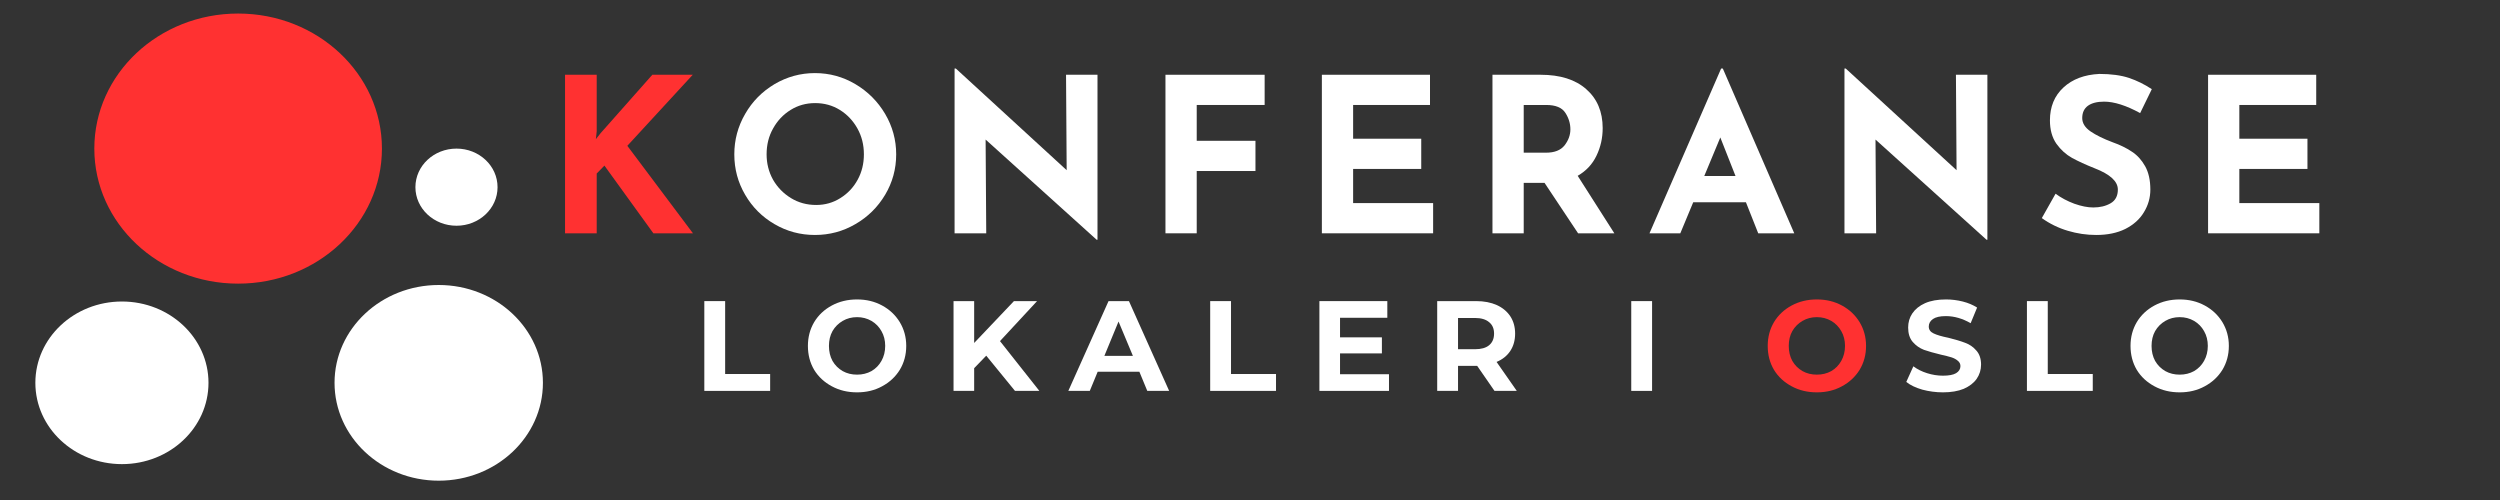
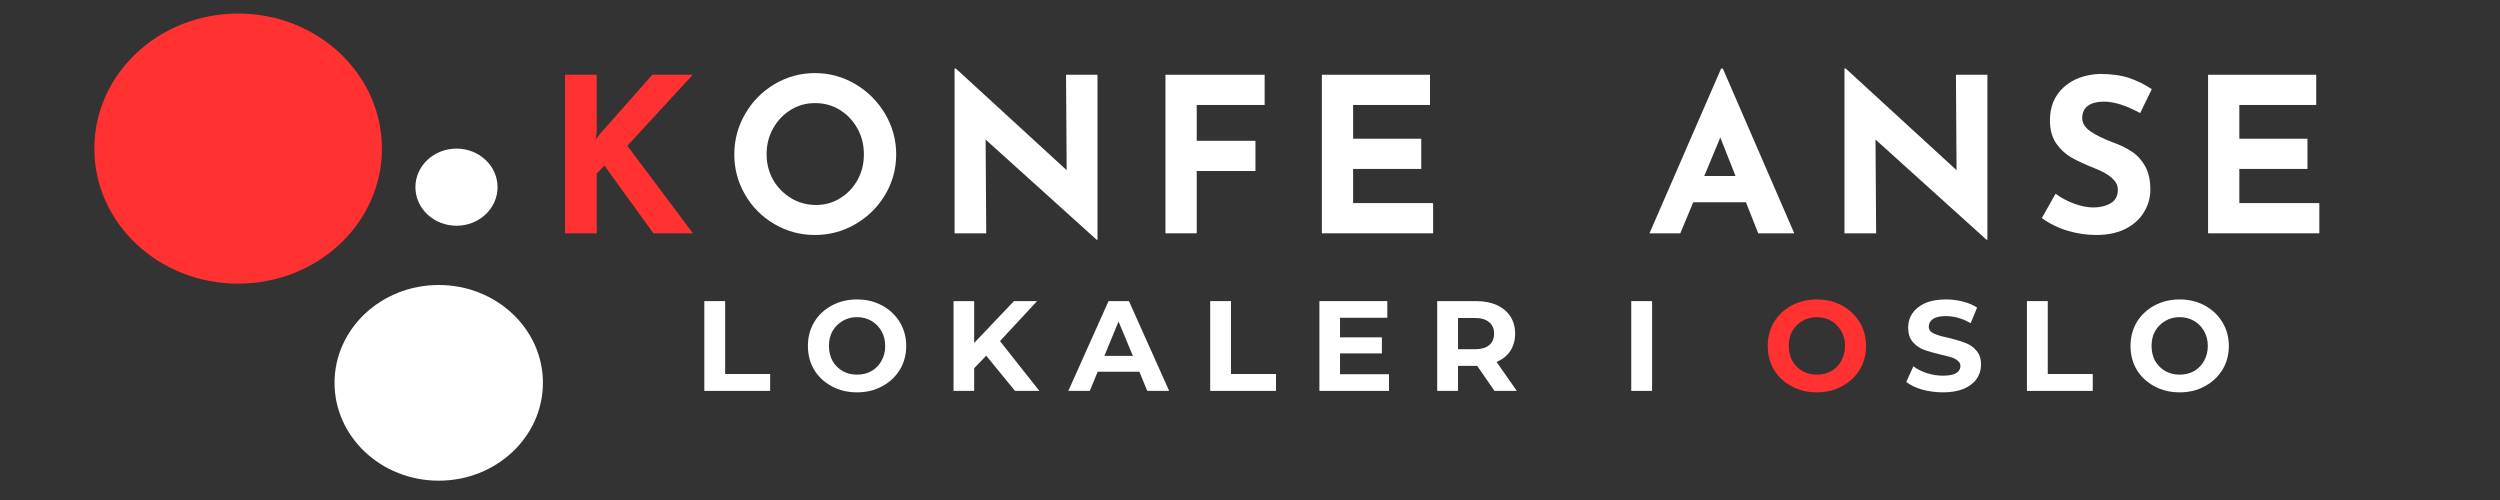
<svg xmlns="http://www.w3.org/2000/svg" width="250" zoomAndPan="magnify" viewBox="0 0 187.5 37.5" height="50" preserveAspectRatio="xMidYMid meet" version="1.0">
  <rect x="0" y="0" width="187.5" height="37.5" fill="#333333" stroke="none" />
  <defs>
    <g />
    <clipPath id="448cc12ddf">
      <path d="M 25.09 21.375 L 40.719 21.375 L 40.719 36.062 L 25.09 36.062 Z M 25.09 21.375 " clip-rule="nonzero" />
    </clipPath>
    <clipPath id="716e7ee61b">
      <path d="M 32.906 21.375 C 28.59 21.375 25.09 24.66 25.09 28.711 C 25.09 32.766 28.59 36.051 32.906 36.051 C 37.219 36.051 40.719 32.766 40.719 28.711 C 40.719 24.66 37.219 21.375 32.906 21.375 Z M 32.906 21.375 " clip-rule="nonzero" />
    </clipPath>
    <clipPath id="a47e00bdc5">
      <path d="M 0.09 0.375 L 15.719 0.375 L 15.719 15.062 L 0.09 15.062 Z M 0.09 0.375 " clip-rule="nonzero" />
    </clipPath>
    <clipPath id="11e6e7b6dc">
      <path d="M 7.906 0.375 C 3.59 0.375 0.09 3.66 0.09 7.711 C 0.09 11.766 3.59 15.051 7.906 15.051 C 12.219 15.051 15.719 11.766 15.719 7.711 C 15.719 3.66 12.219 0.375 7.906 0.375 Z M 7.906 0.375 " clip-rule="nonzero" />
    </clipPath>
    <clipPath id="3518bb02d2">
      <rect x="0" width="16" y="0" height="16" />
    </clipPath>
    <clipPath id="9281c5b6d9">
      <path d="M 31.156 11.145 L 37.316 11.145 L 37.316 16.938 L 31.156 16.938 Z M 31.156 11.145 " clip-rule="nonzero" />
    </clipPath>
    <clipPath id="c69586c9e3">
      <path d="M 34.238 11.145 C 32.535 11.145 31.156 12.438 31.156 14.039 C 31.156 15.637 32.535 16.93 34.238 16.93 C 35.938 16.93 37.316 15.637 37.316 14.039 C 37.316 12.438 35.938 11.145 34.238 11.145 Z M 34.238 11.145 " clip-rule="nonzero" />
    </clipPath>
    <clipPath id="7d8061f8b0">
      <path d="M 0.156 0.145 L 6.316 0.145 L 6.316 5.938 L 0.156 5.938 Z M 0.156 0.145 " clip-rule="nonzero" />
    </clipPath>
    <clipPath id="d0e8a8ea97">
      <path d="M 3.238 0.145 C 1.535 0.145 0.156 1.438 0.156 3.039 C 0.156 4.637 1.535 5.93 3.238 5.93 C 4.938 5.93 6.316 4.637 6.316 3.039 C 6.316 1.438 4.938 0.145 3.238 0.145 Z M 3.238 0.145 " clip-rule="nonzero" />
    </clipPath>
    <clipPath id="5930c21d46">
      <rect x="0" width="7" y="0" height="6" />
    </clipPath>
    <clipPath id="0c175919bd">
      <path d="M 7.074 1.016 L 28.645 1.016 L 28.645 21.289 L 7.074 21.289 Z M 7.074 1.016 " clip-rule="nonzero" />
    </clipPath>
    <clipPath id="b2fb05ce0d">
      <path d="M 17.859 1.016 C 11.902 1.016 7.074 5.551 7.074 11.145 C 7.074 16.738 11.902 21.273 17.859 21.273 C 23.816 21.273 28.645 16.738 28.645 11.145 C 28.645 5.551 23.816 1.016 17.859 1.016 Z M 17.859 1.016 " clip-rule="nonzero" />
    </clipPath>
    <clipPath id="b64aabc9d0">
      <path d="M 0.074 0.016 L 21.645 0.016 L 21.645 20.289 L 0.074 20.289 Z M 0.074 0.016 " clip-rule="nonzero" />
    </clipPath>
    <clipPath id="30826eefb8">
      <path d="M 10.859 0.016 C 4.902 0.016 0.074 4.551 0.074 10.145 C 0.074 15.738 4.902 20.273 10.859 20.273 C 16.816 20.273 21.645 15.738 21.645 10.145 C 21.645 4.551 16.816 0.016 10.859 0.016 Z M 10.859 0.016 " clip-rule="nonzero" />
    </clipPath>
    <clipPath id="c571d9701b">
      <rect x="0" width="22" y="0" height="21" />
    </clipPath>
    <clipPath id="a2c474175a">
      <path d="M 2.652 22.613 L 15.637 22.613 L 15.637 34.82 L 2.652 34.82 Z M 2.652 22.613 " clip-rule="nonzero" />
    </clipPath>
    <clipPath id="0bbb139c6a">
      <path d="M 9.145 22.613 C 5.559 22.613 2.652 25.344 2.652 28.711 C 2.652 32.082 5.559 34.809 9.145 34.809 C 12.73 34.809 15.637 32.082 15.637 28.711 C 15.637 25.344 12.73 22.613 9.145 22.613 Z M 9.145 22.613 " clip-rule="nonzero" />
    </clipPath>
    <clipPath id="667a944a87">
      <path d="M 0.652 0.613 L 13.637 0.613 L 13.637 12.816 L 0.652 12.816 Z M 0.652 0.613 " clip-rule="nonzero" />
    </clipPath>
    <clipPath id="d572a3ea5d">
      <path d="M 7.145 0.613 C 3.559 0.613 0.652 3.344 0.652 6.711 C 0.652 10.082 3.559 12.809 7.145 12.809 C 10.73 12.809 13.637 10.082 13.637 6.711 C 13.637 3.344 10.73 0.613 7.145 0.613 Z M 7.145 0.613 " clip-rule="nonzero" />
    </clipPath>
    <clipPath id="758dcfe6c0">
      <rect x="0" width="14" y="0" height="13" />
    </clipPath>
  </defs>
  <g fill="#ff3131" fill-opacity="1">
    <g transform="translate(40.847, 17.498)">
      <g>
        <path d="M 3.844 -7.062 L 4.203 -7.516 L 8.078 -11.891 L 11.109 -11.891 L 6.203 -6.562 L 11.125 0 L 8.156 0 L 4.484 -5.078 L 3.906 -4.484 L 3.906 0 L 1.531 0 L 1.531 -11.891 L 3.906 -11.891 L 3.906 -7.656 Z M 3.844 -7.062 " />
      </g>
    </g>
  </g>
  <g fill="#ffffff" fill-opacity="1">
    <g transform="translate(54.261, 17.498)">
      <g>
        <path d="M 0.812 -5.922 C 0.812 -7.004 1.082 -8.016 1.625 -8.953 C 2.164 -9.891 2.898 -10.633 3.828 -11.188 C 4.766 -11.738 5.773 -12.016 6.859 -12.016 C 7.953 -12.016 8.961 -11.738 9.891 -11.188 C 10.828 -10.633 11.57 -9.891 12.125 -8.953 C 12.676 -8.016 12.953 -7.004 12.953 -5.922 C 12.953 -4.828 12.676 -3.816 12.125 -2.891 C 11.57 -1.961 10.828 -1.227 9.891 -0.688 C 8.961 -0.145 7.953 0.125 6.859 0.125 C 5.766 0.125 4.754 -0.145 3.828 -0.688 C 2.898 -1.227 2.164 -1.961 1.625 -2.891 C 1.082 -3.816 0.812 -4.828 0.812 -5.922 Z M 3.234 -5.922 C 3.234 -5.234 3.395 -4.598 3.719 -4.016 C 4.051 -3.441 4.5 -2.984 5.062 -2.641 C 5.625 -2.297 6.254 -2.125 6.953 -2.125 C 7.617 -2.125 8.223 -2.297 8.766 -2.641 C 9.316 -2.984 9.75 -3.441 10.062 -4.016 C 10.375 -4.586 10.531 -5.223 10.531 -5.922 C 10.531 -6.641 10.367 -7.285 10.047 -7.859 C 9.723 -8.441 9.285 -8.906 8.734 -9.25 C 8.18 -9.594 7.562 -9.766 6.875 -9.766 C 6.195 -9.766 5.582 -9.594 5.031 -9.25 C 4.477 -8.906 4.039 -8.441 3.719 -7.859 C 3.395 -7.285 3.234 -6.641 3.234 -5.922 Z M 3.234 -5.922 " />
      </g>
    </g>
  </g>
  <g fill="#ffffff" fill-opacity="1">
    <g transform="translate(70.062, 17.498)">
      <g>
        <path d="M 12.25 -11.891 L 12.25 0.484 L 12.188 0.484 L 3.859 -7.031 L 3.906 0 L 1.531 0 L 1.531 -12.359 L 1.625 -12.359 L 9.938 -4.734 L 9.891 -11.891 Z M 12.25 -11.891 " />
      </g>
    </g>
  </g>
  <g fill="#ffffff" fill-opacity="1">
    <g transform="translate(85.879, 17.498)">
      <g>
        <path d="M 8.969 -11.891 L 8.969 -9.625 L 3.875 -9.625 L 3.875 -6.938 L 8.281 -6.938 L 8.281 -4.672 L 3.875 -4.672 L 3.875 0 L 1.531 0 L 1.531 -11.891 Z M 8.969 -11.891 " />
      </g>
    </g>
  </g>
  <g fill="#ffffff" fill-opacity="1">
    <g transform="translate(97.609, 17.498)">
      <g>
        <path d="M 9.641 -11.891 L 9.641 -9.625 L 3.875 -9.625 L 3.875 -7.094 L 8.984 -7.094 L 8.984 -4.828 L 3.875 -4.828 L 3.875 -2.266 L 9.875 -2.266 L 9.875 0 L 1.531 0 L 1.531 -11.891 Z M 9.641 -11.891 " />
      </g>
    </g>
  </g>
  <g fill="#ffffff" fill-opacity="1">
    <g transform="translate(110.404, 17.498)">
      <g>
-         <path d="M 7.953 0 L 5.438 -3.781 L 3.875 -3.781 L 3.875 0 L 1.531 0 L 1.531 -11.891 L 5.141 -11.891 C 6.609 -11.891 7.75 -11.531 8.562 -10.812 C 9.383 -10.094 9.797 -9.117 9.797 -7.891 C 9.797 -7.148 9.641 -6.457 9.328 -5.812 C 9.023 -5.176 8.555 -4.676 7.922 -4.312 L 10.672 0 Z M 3.875 -6.047 L 5.547 -6.047 C 6.18 -6.047 6.645 -6.227 6.938 -6.594 C 7.227 -6.969 7.375 -7.367 7.375 -7.797 C 7.375 -8.234 7.25 -8.645 7 -9.031 C 6.75 -9.426 6.27 -9.625 5.562 -9.625 L 3.875 -9.625 Z M 3.875 -6.047 " />
-       </g>
+         </g>
    </g>
  </g>
  <g fill="#ffffff" fill-opacity="1">
    <g transform="translate(123.523, 17.498)">
      <g>
        <path d="M 7.422 -2.328 L 3.469 -2.328 L 2.5 0 L 0.188 0 L 5.562 -12.359 L 5.688 -12.359 L 11.047 0 L 8.344 0 Z M 6.641 -4.297 L 5.5 -7.188 L 4.297 -4.297 Z M 6.641 -4.297 " />
      </g>
    </g>
  </g>
  <g fill="#ffffff" fill-opacity="1">
    <g transform="translate(136.804, 17.498)">
      <g>
        <path d="M 12.25 -11.891 L 12.25 0.484 L 12.188 0.484 L 3.859 -7.031 L 3.906 0 L 1.531 0 L 1.531 -12.359 L 1.625 -12.359 L 9.938 -4.734 L 9.891 -11.891 Z M 12.25 -11.891 " />
      </g>
    </g>
  </g>
  <g fill="#ffffff" fill-opacity="1">
    <g transform="translate(152.62, 17.498)">
      <g>
        <path d="M 7.891 -9.016 C 6.848 -9.586 5.945 -9.875 5.188 -9.875 C 4.664 -9.875 4.258 -9.77 3.969 -9.562 C 3.688 -9.352 3.547 -9.047 3.547 -8.641 C 3.547 -8.266 3.754 -7.93 4.172 -7.641 C 4.586 -7.359 5.141 -7.086 5.828 -6.828 C 6.391 -6.629 6.867 -6.395 7.266 -6.125 C 7.672 -5.863 8.004 -5.5 8.266 -5.031 C 8.523 -4.57 8.656 -3.988 8.656 -3.281 C 8.656 -2.664 8.492 -2.098 8.172 -1.578 C 7.859 -1.055 7.395 -0.641 6.781 -0.328 C 6.164 -0.023 5.438 0.125 4.594 0.125 C 3.875 0.125 3.164 0.02 2.469 -0.188 C 1.77 -0.395 1.117 -0.711 0.516 -1.141 L 1.547 -2.969 C 1.961 -2.664 2.43 -2.414 2.953 -2.219 C 3.484 -2.031 3.957 -1.938 4.375 -1.938 C 4.875 -1.938 5.305 -2.039 5.672 -2.25 C 6.035 -2.457 6.219 -2.801 6.219 -3.281 C 6.219 -3.895 5.641 -4.426 4.484 -4.875 C 3.805 -5.145 3.238 -5.406 2.781 -5.656 C 2.332 -5.906 1.941 -6.258 1.609 -6.719 C 1.285 -7.188 1.125 -7.77 1.125 -8.469 C 1.125 -9.488 1.461 -10.312 2.141 -10.938 C 2.816 -11.562 3.711 -11.898 4.828 -11.953 C 5.711 -11.953 6.453 -11.852 7.047 -11.656 C 7.641 -11.457 8.211 -11.176 8.766 -10.812 Z M 7.891 -9.016 " />
      </g>
    </g>
  </g>
  <g fill="#ffffff" fill-opacity="1">
    <g transform="translate(164.075, 17.498)">
      <g>
        <path d="M 9.641 -11.891 L 9.641 -9.625 L 3.875 -9.625 L 3.875 -7.094 L 8.984 -7.094 L 8.984 -4.828 L 3.875 -4.828 L 3.875 -2.266 L 9.875 -2.266 L 9.875 0 L 1.531 0 L 1.531 -11.891 Z M 9.641 -11.891 " />
      </g>
    </g>
  </g>
  <g fill="#ffffff" fill-opacity="1">
    <g transform="translate(52.027, 29.317)">
      <g>
        <path d="M 0.797 -6.734 L 2.359 -6.734 L 2.359 -1.266 L 5.734 -1.266 L 5.734 0 L 0.797 0 Z M 0.797 -6.734 " />
      </g>
    </g>
  </g>
  <g fill="#ffffff" fill-opacity="1">
    <g transform="translate(60.218, 29.317)">
      <g>
        <path d="M 4.062 0.109 C 3.363 0.109 2.734 -0.039 2.172 -0.344 C 1.609 -0.645 1.164 -1.055 0.844 -1.578 C 0.531 -2.109 0.375 -2.707 0.375 -3.375 C 0.375 -4.031 0.531 -4.625 0.844 -5.156 C 1.164 -5.688 1.609 -6.102 2.172 -6.406 C 2.734 -6.707 3.363 -6.859 4.062 -6.859 C 4.758 -6.859 5.383 -6.707 5.938 -6.406 C 6.5 -6.102 6.941 -5.688 7.266 -5.156 C 7.586 -4.625 7.75 -4.031 7.75 -3.375 C 7.75 -2.707 7.586 -2.109 7.266 -1.578 C 6.941 -1.055 6.5 -0.645 5.938 -0.344 C 5.383 -0.039 4.758 0.109 4.062 0.109 Z M 4.062 -1.219 C 4.457 -1.219 4.816 -1.305 5.141 -1.484 C 5.461 -1.672 5.711 -1.926 5.891 -2.25 C 6.078 -2.582 6.172 -2.957 6.172 -3.375 C 6.172 -3.789 6.078 -4.16 5.891 -4.484 C 5.711 -4.805 5.461 -5.062 5.141 -5.25 C 4.816 -5.438 4.457 -5.531 4.062 -5.531 C 3.664 -5.531 3.305 -5.438 2.984 -5.25 C 2.66 -5.062 2.406 -4.805 2.219 -4.484 C 2.039 -4.16 1.953 -3.789 1.953 -3.375 C 1.953 -2.957 2.039 -2.582 2.219 -2.25 C 2.406 -1.926 2.66 -1.672 2.984 -1.484 C 3.305 -1.305 3.664 -1.219 4.062 -1.219 Z M 4.062 -1.219 " />
      </g>
    </g>
  </g>
  <g fill="#ffffff" fill-opacity="1">
    <g transform="translate(70.718, 29.317)">
      <g>
        <path d="M 3.25 -2.641 L 2.344 -1.703 L 2.344 0 L 0.797 0 L 0.797 -6.734 L 2.344 -6.734 L 2.344 -3.594 L 5.328 -6.734 L 7.062 -6.734 L 4.281 -3.734 L 7.234 0 L 5.406 0 Z M 3.25 -2.641 " />
      </g>
    </g>
  </g>
  <g fill="#ffffff" fill-opacity="1">
    <g transform="translate(80.218, 29.317)">
      <g>
        <path d="M 5.234 -1.438 L 2.109 -1.438 L 1.516 0 L -0.094 0 L 2.922 -6.734 L 4.453 -6.734 L 7.469 0 L 5.828 0 Z M 4.75 -2.625 L 3.672 -5.203 L 2.609 -2.625 Z M 4.75 -2.625 " />
      </g>
    </g>
  </g>
  <g fill="#ffffff" fill-opacity="1">
    <g transform="translate(89.967, 29.317)">
      <g>
        <path d="M 0.797 -6.734 L 2.359 -6.734 L 2.359 -1.266 L 5.734 -1.266 L 5.734 0 L 0.797 0 Z M 0.797 -6.734 " />
      </g>
    </g>
  </g>
  <g fill="#ffffff" fill-opacity="1">
    <g transform="translate(98.158, 29.317)">
      <g>
        <path d="M 6.016 -1.25 L 6.016 0 L 0.797 0 L 0.797 -6.734 L 5.891 -6.734 L 5.891 -5.484 L 2.344 -5.484 L 2.344 -4.016 L 5.484 -4.016 L 5.484 -2.812 L 2.344 -2.812 L 2.344 -1.25 Z M 6.016 -1.25 " />
      </g>
    </g>
  </g>
  <g fill="#ffffff" fill-opacity="1">
    <g transform="translate(106.993, 29.317)">
      <g>
        <path d="M 5.094 0 L 3.797 -1.875 L 2.359 -1.875 L 2.359 0 L 0.797 0 L 0.797 -6.734 L 3.719 -6.734 C 4.312 -6.734 4.828 -6.633 5.266 -6.438 C 5.703 -6.238 6.039 -5.957 6.281 -5.594 C 6.52 -5.227 6.641 -4.797 6.641 -4.297 C 6.641 -3.797 6.52 -3.363 6.281 -3 C 6.039 -2.633 5.695 -2.359 5.25 -2.172 L 6.766 0 Z M 5.062 -4.297 C 5.062 -4.672 4.938 -4.957 4.688 -5.156 C 4.445 -5.363 4.094 -5.469 3.625 -5.469 L 2.359 -5.469 L 2.359 -3.125 L 3.625 -3.125 C 4.094 -3.125 4.445 -3.223 4.688 -3.422 C 4.938 -3.629 5.062 -3.922 5.062 -4.297 Z M 5.062 -4.297 " />
      </g>
    </g>
  </g>
  <g fill="#ffffff" fill-opacity="1">
    <g transform="translate(116.445, 29.317)">
      <g />
    </g>
  </g>
  <g fill="#ffffff" fill-opacity="1">
    <g transform="translate(121.547, 29.317)">
      <g>
        <path d="M 0.797 -6.734 L 2.359 -6.734 L 2.359 0 L 0.797 0 Z M 0.797 -6.734 " />
      </g>
    </g>
  </g>
  <g fill="#000000" fill-opacity="1">
    <g transform="translate(127.093, 29.317)">
      <g />
    </g>
  </g>
  <g fill="#ff3131" fill-opacity="1">
    <g transform="translate(132.204, 29.317)">
      <g>
        <path d="M 4.062 0.109 C 3.363 0.109 2.734 -0.039 2.172 -0.344 C 1.609 -0.645 1.164 -1.055 0.844 -1.578 C 0.531 -2.109 0.375 -2.707 0.375 -3.375 C 0.375 -4.031 0.531 -4.625 0.844 -5.156 C 1.164 -5.688 1.609 -6.102 2.172 -6.406 C 2.734 -6.707 3.363 -6.859 4.062 -6.859 C 4.758 -6.859 5.383 -6.707 5.938 -6.406 C 6.5 -6.102 6.941 -5.688 7.266 -5.156 C 7.586 -4.625 7.75 -4.031 7.75 -3.375 C 7.75 -2.707 7.586 -2.109 7.266 -1.578 C 6.941 -1.055 6.5 -0.645 5.938 -0.344 C 5.383 -0.039 4.758 0.109 4.062 0.109 Z M 4.062 -1.219 C 4.457 -1.219 4.816 -1.305 5.141 -1.484 C 5.461 -1.672 5.711 -1.926 5.891 -2.25 C 6.078 -2.582 6.172 -2.957 6.172 -3.375 C 6.172 -3.789 6.078 -4.16 5.891 -4.484 C 5.711 -4.805 5.461 -5.062 5.141 -5.25 C 4.816 -5.438 4.457 -5.531 4.062 -5.531 C 3.664 -5.531 3.305 -5.438 2.984 -5.25 C 2.66 -5.062 2.406 -4.805 2.219 -4.484 C 2.039 -4.16 1.953 -3.789 1.953 -3.375 C 1.953 -2.957 2.039 -2.582 2.219 -2.25 C 2.406 -1.926 2.66 -1.672 2.984 -1.484 C 3.305 -1.305 3.664 -1.219 4.062 -1.219 Z M 4.062 -1.219 " />
      </g>
    </g>
  </g>
  <g fill="#ffffff" fill-opacity="1">
    <g transform="translate(142.705, 29.317)">
      <g>
        <path d="M 3.016 0.109 C 2.484 0.109 1.969 0.039 1.469 -0.094 C 0.969 -0.238 0.566 -0.43 0.266 -0.672 L 0.797 -1.844 C 1.086 -1.625 1.43 -1.453 1.828 -1.328 C 2.223 -1.203 2.617 -1.141 3.016 -1.141 C 3.461 -1.141 3.789 -1.203 4 -1.328 C 4.219 -1.461 4.328 -1.641 4.328 -1.859 C 4.328 -2.016 4.266 -2.145 4.141 -2.25 C 4.016 -2.363 3.852 -2.453 3.656 -2.516 C 3.457 -2.578 3.191 -2.645 2.859 -2.719 C 2.348 -2.844 1.926 -2.961 1.594 -3.078 C 1.27 -3.203 0.988 -3.398 0.75 -3.672 C 0.52 -3.941 0.406 -4.301 0.406 -4.75 C 0.406 -5.145 0.508 -5.5 0.719 -5.812 C 0.938 -6.133 1.254 -6.391 1.672 -6.578 C 2.098 -6.766 2.625 -6.859 3.25 -6.859 C 3.676 -6.859 4.094 -6.805 4.5 -6.703 C 4.914 -6.598 5.273 -6.445 5.578 -6.25 L 5.094 -5.078 C 4.477 -5.43 3.859 -5.609 3.234 -5.609 C 2.797 -5.609 2.473 -5.535 2.266 -5.391 C 2.055 -5.242 1.953 -5.055 1.953 -4.828 C 1.953 -4.598 2.07 -4.426 2.312 -4.312 C 2.551 -4.195 2.922 -4.086 3.422 -3.984 C 3.93 -3.859 4.348 -3.734 4.672 -3.609 C 5.004 -3.492 5.285 -3.301 5.516 -3.031 C 5.754 -2.77 5.875 -2.414 5.875 -1.969 C 5.875 -1.582 5.766 -1.227 5.547 -0.906 C 5.328 -0.594 5.004 -0.344 4.578 -0.156 C 4.148 0.02 3.629 0.109 3.016 0.109 Z M 3.016 0.109 " />
      </g>
    </g>
  </g>
  <g fill="#ffffff" fill-opacity="1">
    <g transform="translate(151.223, 29.317)">
      <g>
        <path d="M 0.797 -6.734 L 2.359 -6.734 L 2.359 -1.266 L 5.734 -1.266 L 5.734 0 L 0.797 0 Z M 0.797 -6.734 " />
      </g>
    </g>
  </g>
  <g fill="#ffffff" fill-opacity="1">
    <g transform="translate(159.414, 29.317)">
      <g>
        <path d="M 4.062 0.109 C 3.363 0.109 2.734 -0.039 2.172 -0.344 C 1.609 -0.645 1.164 -1.055 0.844 -1.578 C 0.531 -2.109 0.375 -2.707 0.375 -3.375 C 0.375 -4.031 0.531 -4.625 0.844 -5.156 C 1.164 -5.688 1.609 -6.102 2.172 -6.406 C 2.734 -6.707 3.363 -6.859 4.062 -6.859 C 4.758 -6.859 5.383 -6.707 5.938 -6.406 C 6.5 -6.102 6.941 -5.688 7.266 -5.156 C 7.586 -4.625 7.75 -4.031 7.75 -3.375 C 7.75 -2.707 7.586 -2.109 7.266 -1.578 C 6.941 -1.055 6.5 -0.645 5.938 -0.344 C 5.383 -0.039 4.758 0.109 4.062 0.109 Z M 4.062 -1.219 C 4.457 -1.219 4.816 -1.305 5.141 -1.484 C 5.461 -1.672 5.711 -1.926 5.891 -2.25 C 6.078 -2.582 6.172 -2.957 6.172 -3.375 C 6.172 -3.789 6.078 -4.16 5.891 -4.484 C 5.711 -4.805 5.461 -5.062 5.141 -5.25 C 4.816 -5.438 4.457 -5.531 4.062 -5.531 C 3.664 -5.531 3.305 -5.438 2.984 -5.25 C 2.66 -5.062 2.406 -4.805 2.219 -4.484 C 2.039 -4.16 1.953 -3.789 1.953 -3.375 C 1.953 -2.957 2.039 -2.582 2.219 -2.25 C 2.406 -1.926 2.66 -1.672 2.984 -1.484 C 3.305 -1.305 3.664 -1.219 4.062 -1.219 Z M 4.062 -1.219 " />
      </g>
    </g>
  </g>
  <g clip-path="url(#448cc12ddf)">
    <g clip-path="url(#716e7ee61b)">
      <g transform="matrix(1, 0, 0, 1, 25, 21)">
        <g clip-path="url(#3518bb02d2)">
          <g clip-path="url(#a47e00bdc5)">
            <g clip-path="url(#11e6e7b6dc)">
              <path fill="#ffffff" d="M 0.09 0.375 L 15.719 0.375 L 15.719 15.062 L 0.09 15.062 Z M 0.09 0.375 " fill-opacity="1" fill-rule="nonzero" />
            </g>
          </g>
        </g>
      </g>
    </g>
  </g>
  <g clip-path="url(#9281c5b6d9)">
    <g clip-path="url(#c69586c9e3)">
      <g transform="matrix(1, 0, 0, 1, 31, 11)">
        <g clip-path="url(#5930c21d46)">
          <g clip-path="url(#7d8061f8b0)">
            <g clip-path="url(#d0e8a8ea97)">
              <path fill="#ffffff" d="M 0.156 0.145 L 6.316 0.145 L 6.316 5.938 L 0.156 5.938 Z M 0.156 0.145 " fill-opacity="1" fill-rule="nonzero" />
            </g>
          </g>
        </g>
      </g>
    </g>
  </g>
  <g clip-path="url(#0c175919bd)">
    <g clip-path="url(#b2fb05ce0d)">
      <g transform="matrix(1, 0, 0, 1, 7, 1)">
        <g clip-path="url(#c571d9701b)">
          <g clip-path="url(#b64aabc9d0)">
            <g clip-path="url(#30826eefb8)">
              <path fill="#ff3131" d="M 0.074 0.016 L 21.645 0.016 L 21.645 20.289 L 0.074 20.289 Z M 0.074 0.016 " fill-opacity="1" fill-rule="nonzero" />
            </g>
          </g>
        </g>
      </g>
    </g>
  </g>
  <g clip-path="url(#a2c474175a)">
    <g clip-path="url(#0bbb139c6a)">
      <g transform="matrix(1, 0, 0, 1, 2, 22)">
        <g clip-path="url(#758dcfe6c0)">
          <g clip-path="url(#667a944a87)">
            <g clip-path="url(#d572a3ea5d)">
-               <path fill="#ffffff" d="M 0.652 0.613 L 13.637 0.613 L 13.637 12.82 L 0.652 12.82 Z M 0.652 0.613 " fill-opacity="1" fill-rule="nonzero" />
-             </g>
+               </g>
          </g>
        </g>
      </g>
    </g>
  </g>
</svg>